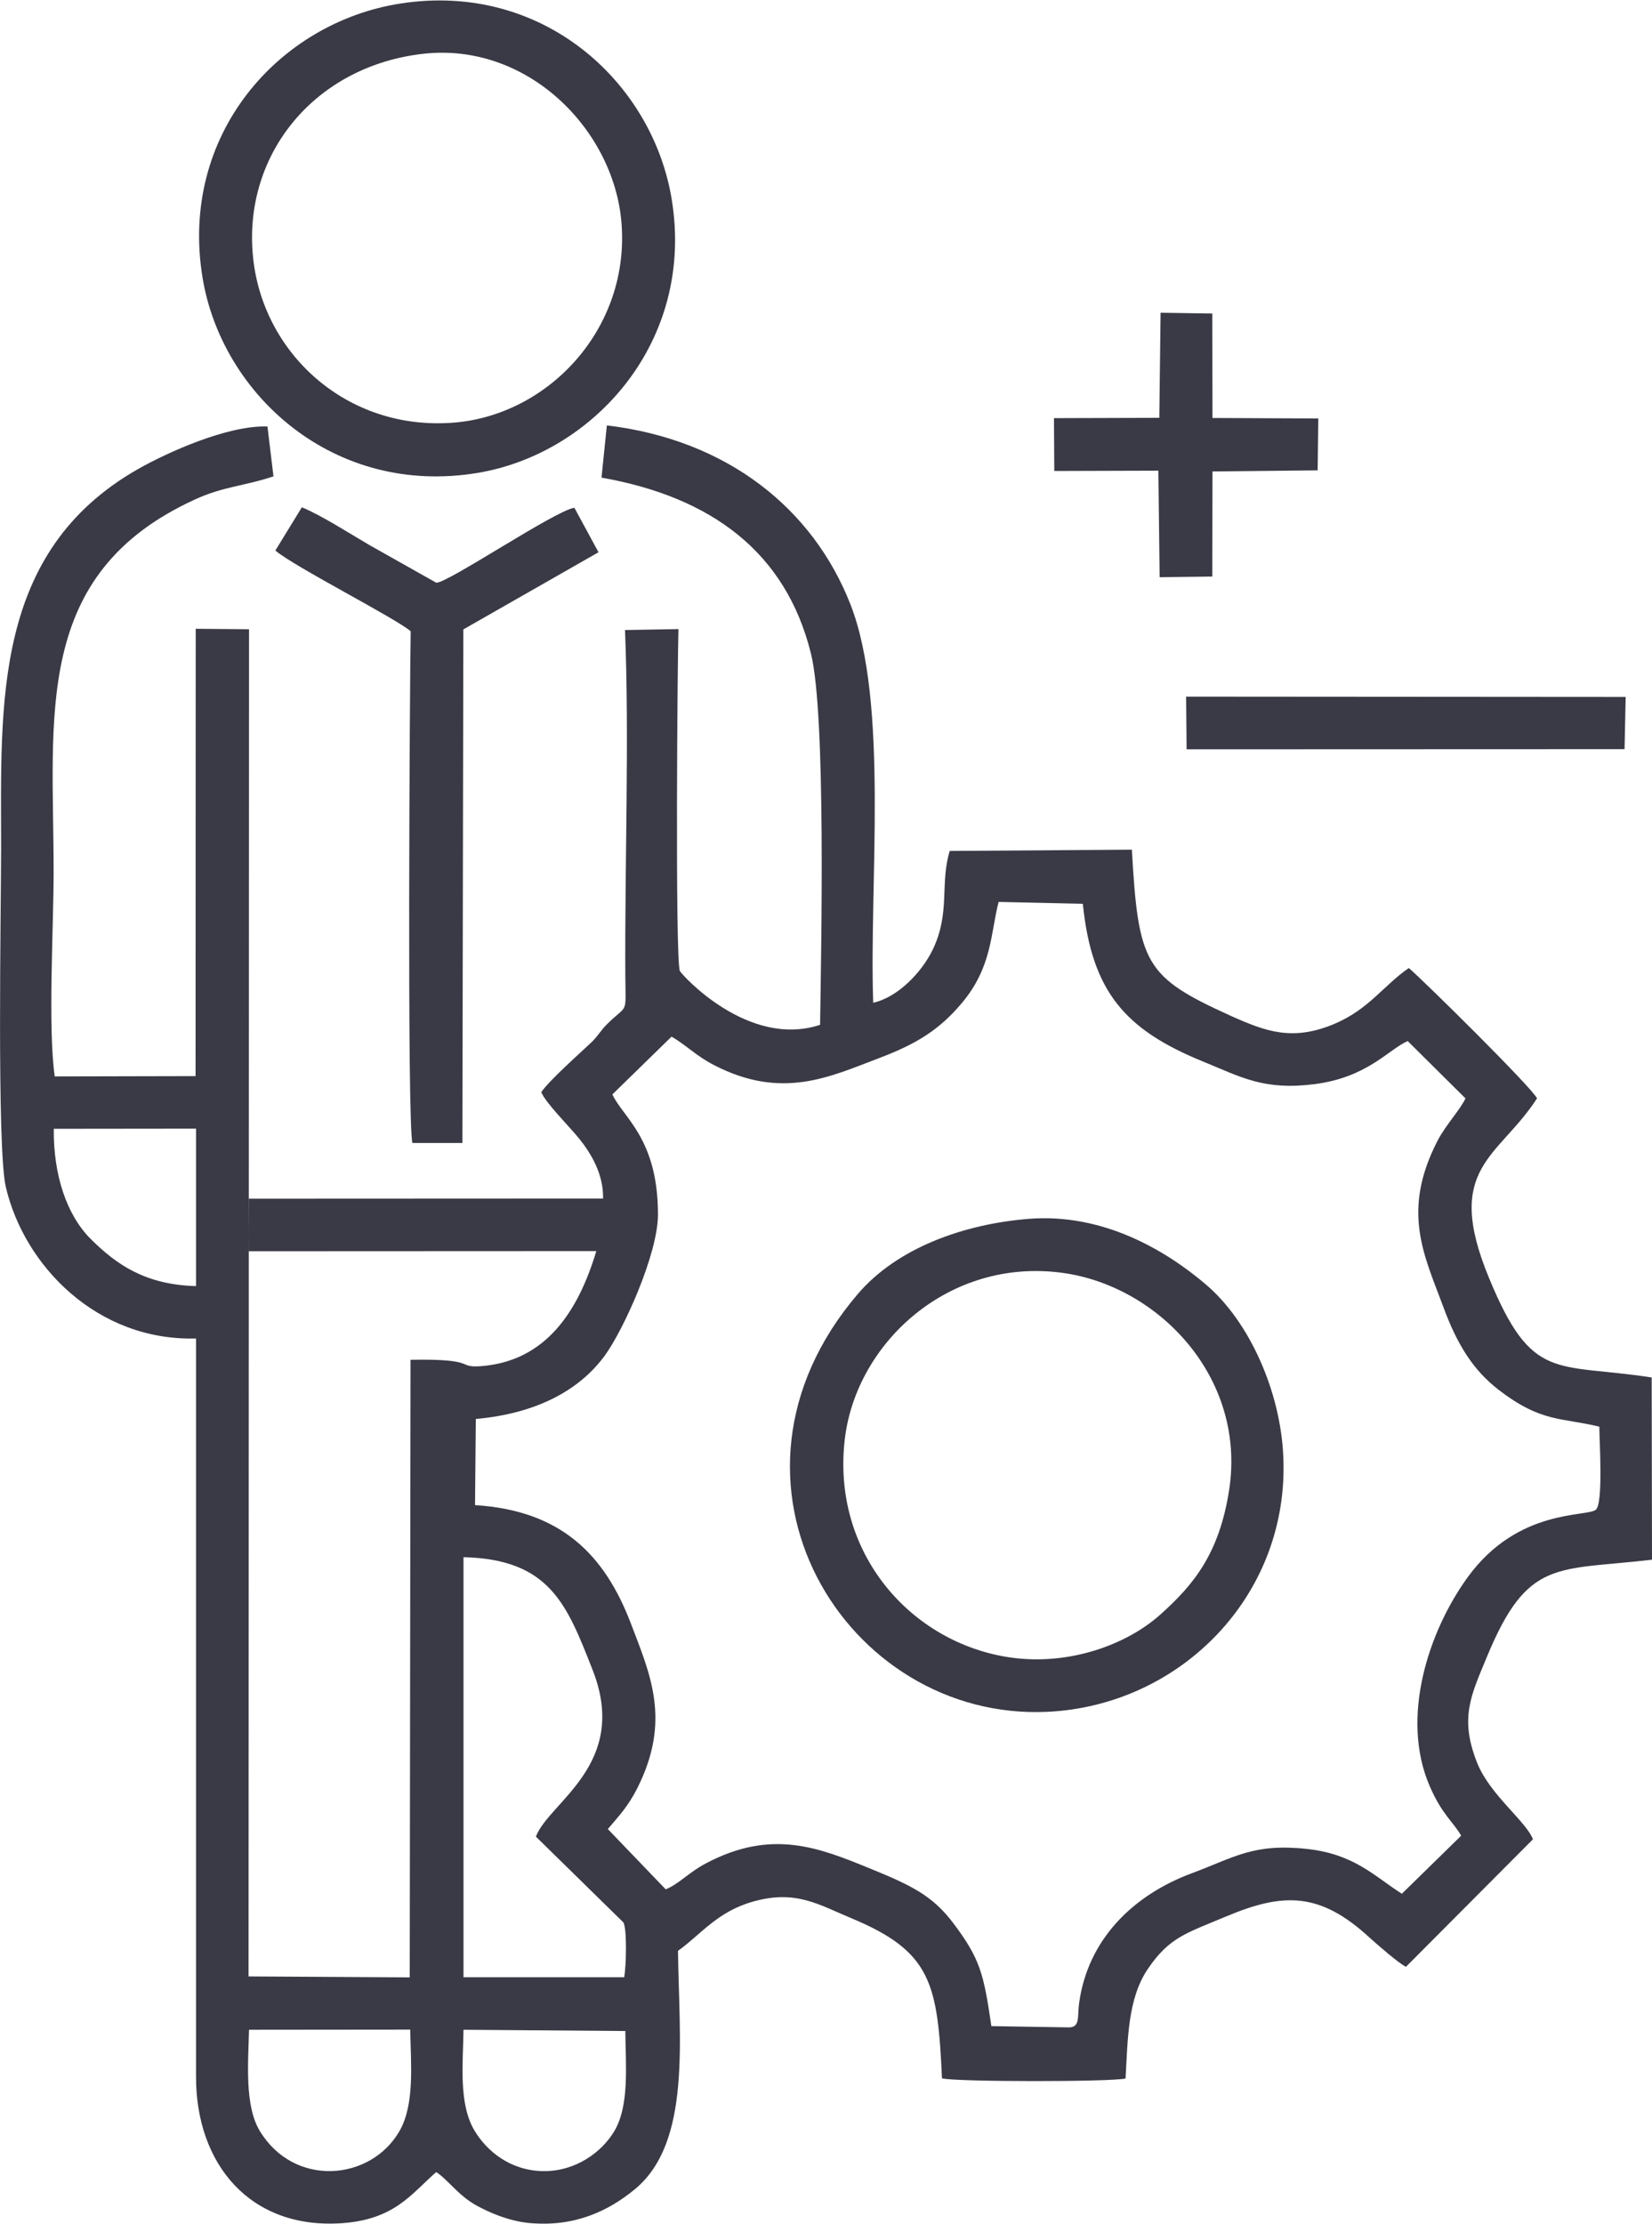
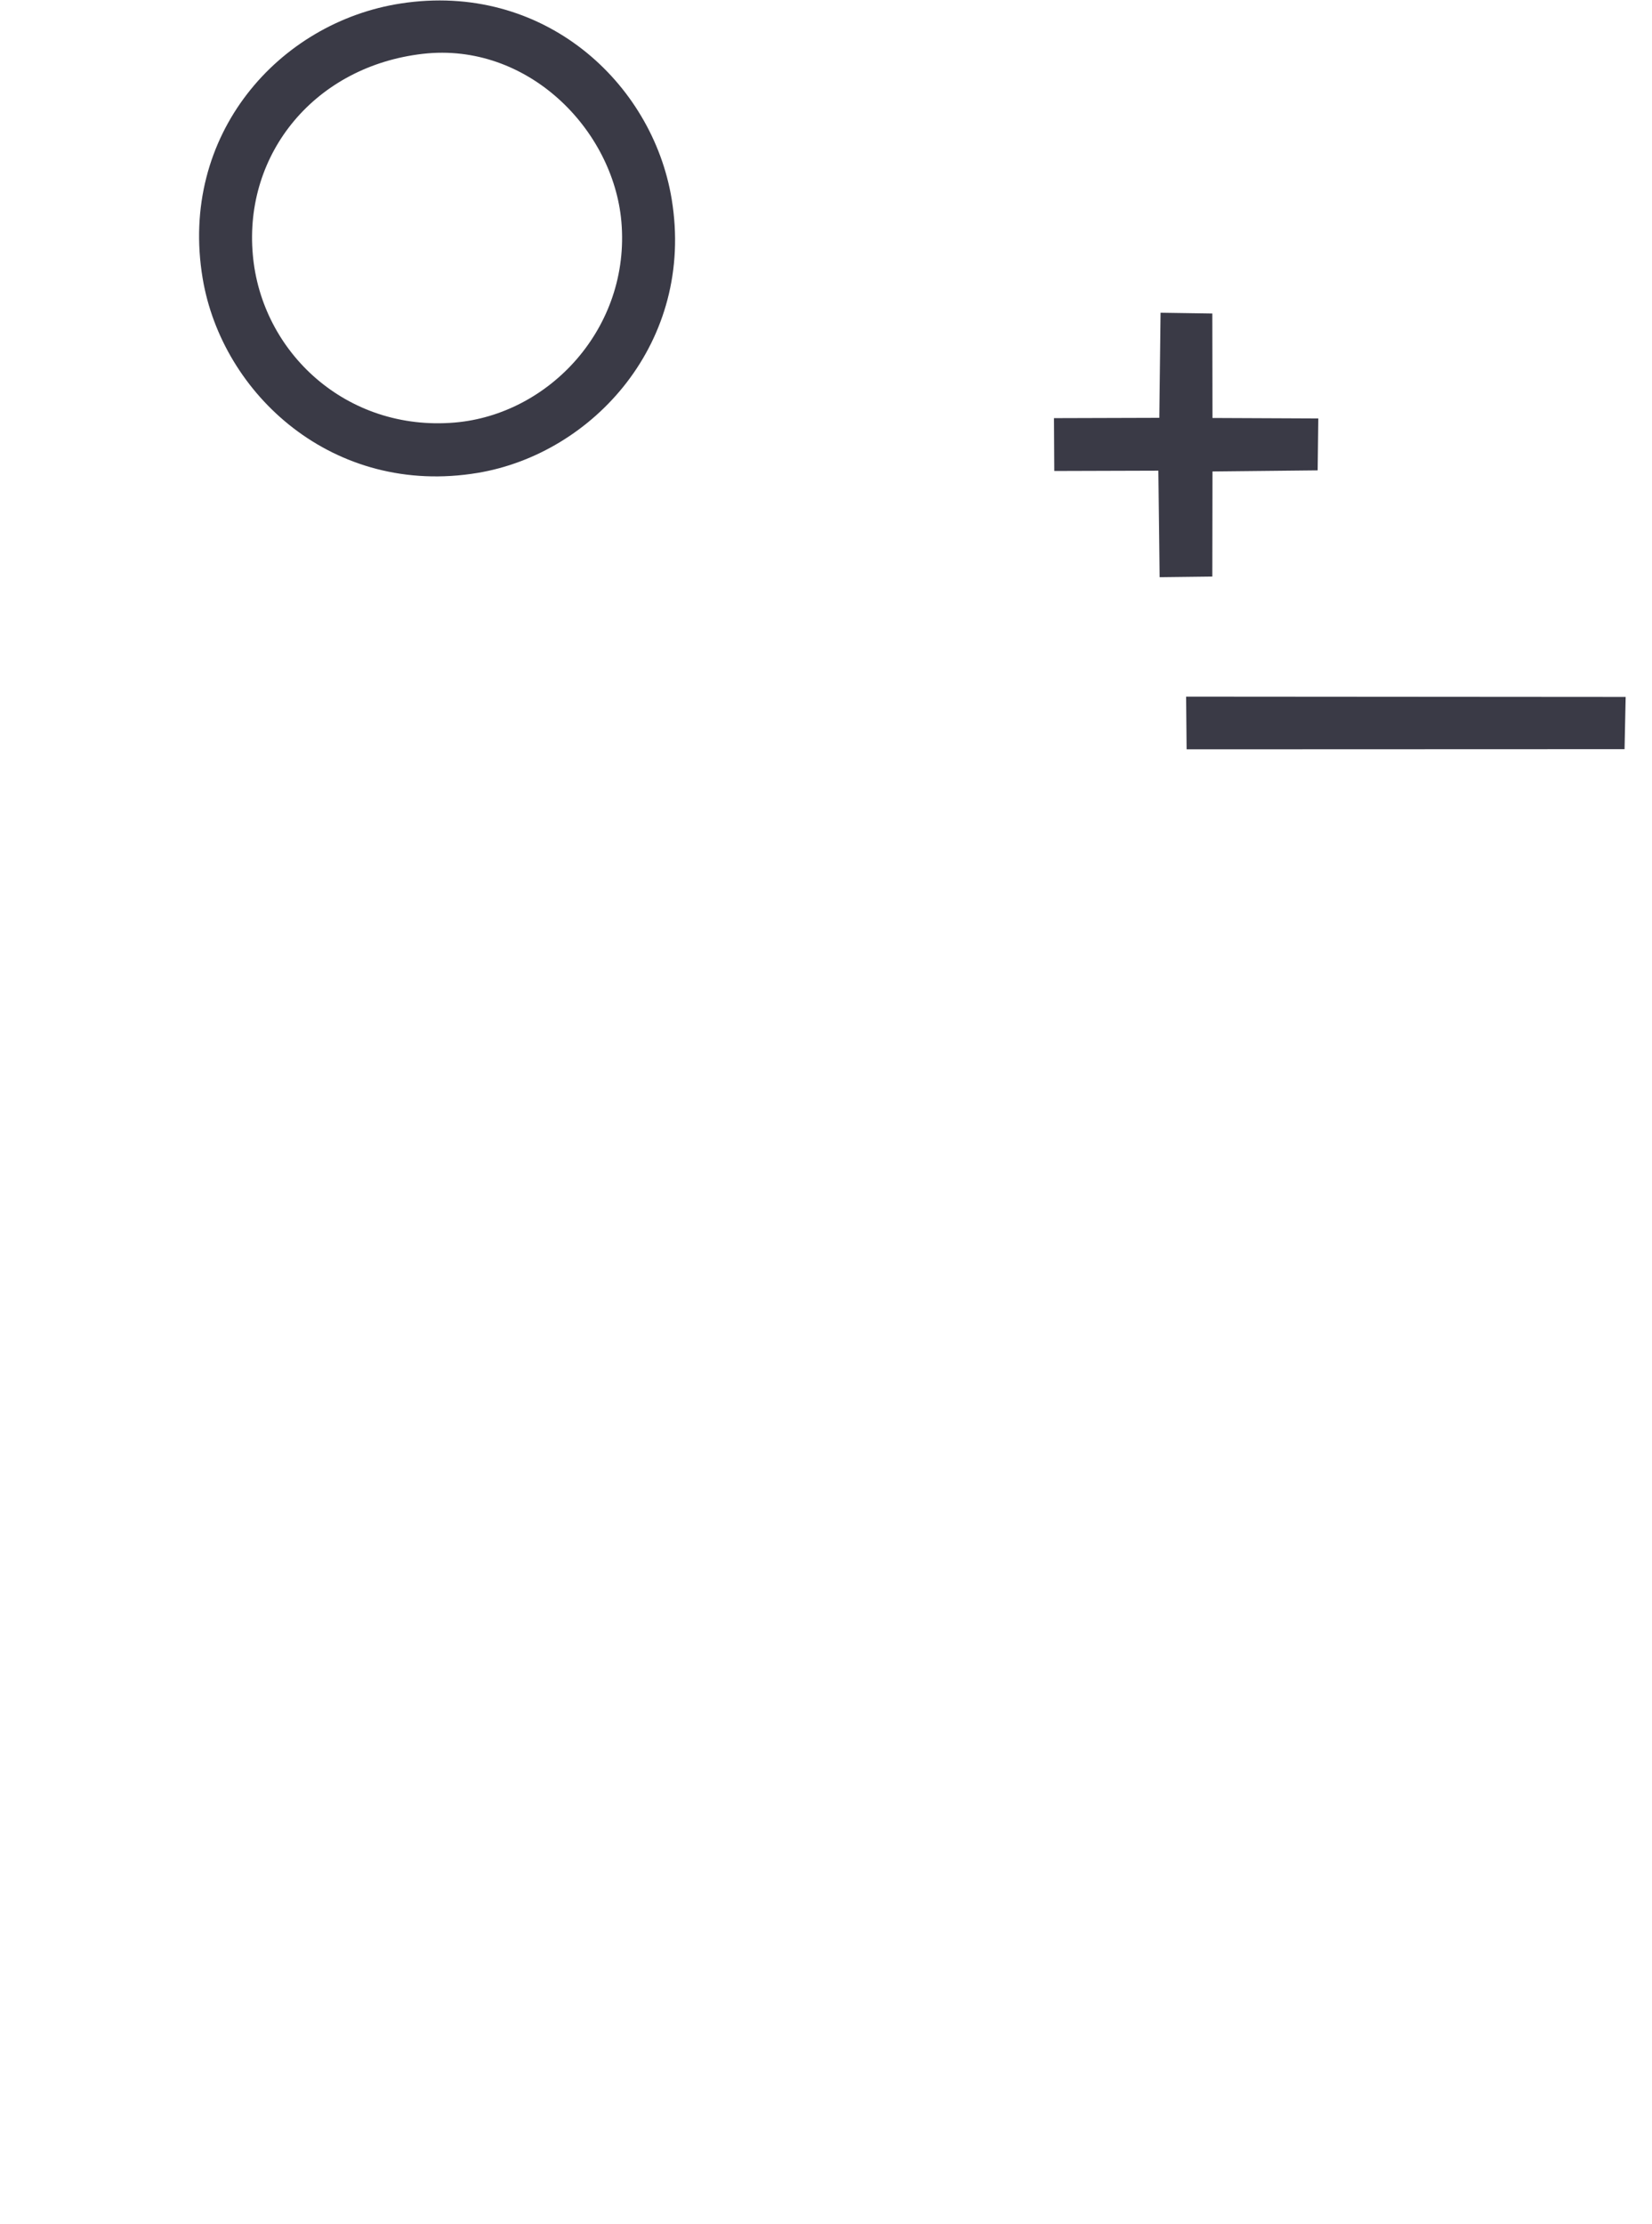
<svg xmlns="http://www.w3.org/2000/svg" xml:space="preserve" width="917px" height="1234px" version="1.1" style="shape-rendering:geometricPrecision; text-rendering:geometricPrecision; image-rendering:optimizeQuality; fill-rule:evenodd; clip-rule:evenodd" viewBox="0 0 104.75 140.9">
  <defs>
    <style type="text/css">
   
    .fil0 {fill:#3A3A46}
   
  </style>
  </defs>
  <g id="Warstwa_x0020_1">
-     <path class="fil0" d="M26.01 128.6c0.04,2.17 0.3,4.75 -0.69,6.45 -1.83,3.15 -6.67,3.57 -8.85,-0.03 -0.97,-1.61 -0.73,-4.32 -0.68,-6.41l10.22 -0.01zm13.64 0.09c0.02,2.15 0.28,4.77 -0.73,6.4 -0.78,1.27 -2.4,2.5 -4.47,2.48 -2.12,-0.03 -3.6,-1.29 -4.37,-2.58 -1.01,-1.71 -0.72,-4.24 -0.69,-6.38l10.26 0.08zm-10.26 -30.03c5.49,0.13 6.56,3.02 8.18,7.13 2.37,6 -2.77,8.39 -3.59,10.58l5.56 5.45c0.23,0.57 0.16,2.78 0.04,3.46l-10.19 0 0 -26.62zm-16.96 -17.18c-3.21,-0.09 -5.03,-1.35 -6.67,-2.98 -1.53,-1.52 -2.38,-4.06 -2.35,-6.99l9.02 -0.01 0 9.98zm30.15 -15.81c0.93,0.53 1.54,1.21 2.69,1.8 4.32,2.24 7.38,0.73 10.47,-0.44 2.41,-0.91 3.83,-1.81 5.24,-3.48 1.93,-2.29 1.82,-4.39 2.34,-6.42l5.34 0.12c0.57,5.57 2.67,7.98 7.63,10 2.42,0.99 3.86,1.84 7.06,1.43 3.37,-0.43 4.7,-2.21 5.91,-2.73l3.66 3.63c-0.25,0.61 -1.25,1.69 -1.76,2.67 -2.33,4.5 -0.85,7.28 0.37,10.58 0.87,2.36 1.88,3.97 3.49,5.22 2.73,2.1 4,1.75 6.39,2.34 0,0.86 0.26,4.84 -0.22,5.26 -0.56,0.48 -4.93,-0.11 -8.12,4.27 -2.5,3.44 -4.29,8.91 -2.42,13.24 0.78,1.81 1.51,2.29 2,3.15l-3.76 3.68c-1.75,-1.11 -3,-2.51 -6.02,-2.84 -3.41,-0.37 -4.63,0.55 -7.27,1.53 -3.82,1.41 -6.65,4.27 -7.18,8.28 -0.11,0.82 0.08,1.5 -0.65,1.5l-4.91 -0.08c-0.48,-3.3 -0.71,-4.27 -2.41,-6.52 -1.32,-1.76 -2.71,-2.42 -5.26,-3.46 -3.25,-1.33 -6.26,-2.55 -10.44,-0.33 -1.05,0.55 -1.74,1.33 -2.54,1.64l-3.67 -3.82c0.67,-0.79 1.27,-1.41 1.86,-2.57 2.17,-4.3 0.85,-7.19 -0.41,-10.49 -1.65,-4.3 -4.39,-7.13 -9.87,-7.47l0.05 -5.46c3.92,-0.35 6.61,-1.87 8.18,-4.02 1.17,-1.6 3.37,-6.42 3.37,-8.94 0,-4.83 -2.22,-6.14 -2.89,-7.61l3.75 -3.66zm-39.11 2.52c-0.44,-3.12 -0.07,-9.49 -0.07,-12.95 0,-9.9 -1.38,-18.88 8.95,-23.61 1.79,-0.83 3.18,-0.86 4.99,-1.47l-0.38 -3.16c-2.51,-0.1 -6.41,1.67 -8.23,2.71 -9.21,5.26 -8.66,14.88 -8.66,23.98 0,3.73 -0.28,19.05 0.3,21.51 1.16,4.98 5.78,9.77 12.06,9.6l0 46.78c-0.01,5.51 3.4,9.69 9.24,9.29 3.35,-0.23 4.4,-1.85 5.99,-3.24 0.74,0.48 1.37,1.45 2.52,2.1 0.86,0.48 2.08,0.99 3.3,1.12 2.96,0.3 5.13,-0.78 6.76,-2.12 3.62,-2.96 2.82,-9.5 2.75,-15.12 1.43,-1.02 2.48,-2.48 4.75,-3.12 2.71,-0.77 4.15,0.18 6.24,1.05 5.1,2.12 5.47,4.15 5.75,10.15 0.88,0.23 10.71,0.23 11.64,0.01 0.14,-2.52 0.14,-5.07 1.41,-6.94 1.37,-2.02 2.42,-2.26 4.99,-3.34 3.6,-1.51 5.93,-1.55 9.08,1.36 0.47,0.42 1.81,1.6 2.3,1.84l8.05 -8.08c-0.43,-1.14 -2.72,-2.81 -3.53,-4.83 -1.15,-2.86 -0.38,-4.33 0.61,-6.73 2.59,-6.26 4.4,-5.45 10.47,-6.16l-0.02 -11.55c-6.13,-0.94 -7.58,0.33 -10.32,-6.32 -2.9,-7.01 0.6,-7.58 3.05,-11.37 -0.32,-0.68 -7.21,-7.48 -8.13,-8.26 -1.62,1.12 -2.53,2.62 -4.74,3.55 -2.64,1.1 -4.32,0.48 -6.55,-0.52 -5.45,-2.47 -5.86,-3.28 -6.27,-10.53l-11.55 0.08c-0.64,2.11 0.06,3.89 -1.08,6.26 -0.67,1.39 -2.18,3.01 -3.77,3.36 -0.27,-7.47 1.01,-18.99 -1.45,-25.26 -2.37,-6.04 -7.79,-10.42 -15.44,-11.33l-0.34 3.31c6.96,1.23 11.69,4.72 13.28,11.15 0.96,3.85 0.65,18.7 0.58,23.53 -4.56,1.51 -8.79,-3.19 -8.89,-3.41 -0.31,-0.67 -0.15,-20.22 -0.09,-21.67l-3.39 0.06c0.28,6.84 -0.02,14.83 0.02,21.93 0.02,2.54 0.18,1.72 -1.17,3.06 -0.4,0.4 -0.57,0.75 -0.99,1.15 -0.69,0.65 -2.71,2.45 -3.17,3.15 0.3,0.71 1.79,2.18 2.41,2.95 0.73,0.91 1.54,2.22 1.51,3.79l-22.47 0.01 0.01 3.33 22.03 -0.01c-1.17,3.9 -3.24,6.96 -7.27,7.29 -1.66,0.13 -0.13,-0.48 -4.51,-0.4l-0.05 39.14 -10.22 -0.06 0.03 -85.38 -3.38 -0.03 -0.01 28.35 -8.93 0.02z" />
-     <path class="fil0" d="M77.94 94.38c-0.62,4.03 -2.23,6.01 -4.37,7.92 -2.07,1.86 -5.7,3.25 -9.48,2.72 -6.28,-0.89 -11.39,-6.59 -10.52,-13.87 0.74,-6.11 6.62,-11.49 13.8,-10.51 6.05,0.82 11.66,6.6 10.57,13.74zm-12.75 -17.16c-4.04,0.33 -8.27,1.81 -10.79,4.75 -10.18,11.9 -0.77,27.09 12.01,26.49 8.43,-0.39 15.38,-7.38 14.96,-16.21 -0.18,-4.04 -2.1,-8.47 -4.88,-10.85 -2.53,-2.16 -6.53,-4.57 -11.3,-4.18z" />
    <path class="fil0" d="M26.82 3.38c6.61,-0.75 12.06,4.77 12.58,10.63 0.59,6.72 -4.56,12.23 -10.57,12.74 -6.85,0.58 -12.26,-4.44 -12.8,-10.64 -0.57,-6.44 3.97,-11.95 10.79,-12.73zm-1.41 -3.19c-7.72,1.19 -14.08,8.32 -12.56,17.42 1.23,7.36 8.3,13.85 17.44,12.33 7.32,-1.22 13.79,-8.3 12.3,-17.35 -1.22,-7.41 -8.16,-13.79 -17.18,-12.4z" />
-     <path class="fil0" d="M17.46 34.86c1.15,1 7.72,4.34 8.58,5.12 -0.06,3.58 -0.23,31.12 0.11,32.43l3.17 0 0.06 -32.55 8.57 -4.89 -1.53 -2.82c-1.23,0.18 -8.08,4.81 -8.76,4.75l-4.26 -2.4c-1.2,-0.7 -3.02,-1.87 -4.26,-2.38l-1.68 2.74z" />
    <polygon class="fil0" points="73.51,26.45 66.83,26.47 66.85,29.82 73.45,29.8 73.53,36.55 76.87,36.51 76.88,29.85 83.55,29.78 83.59,26.49 76.88,26.46 76.87,19.84 73.59,19.79 " />
    <polygon class="fil0" points="75.24,47.46 103.01,47.45 103.08,44.14 75.21,44.12 " />
  </g>
</svg>